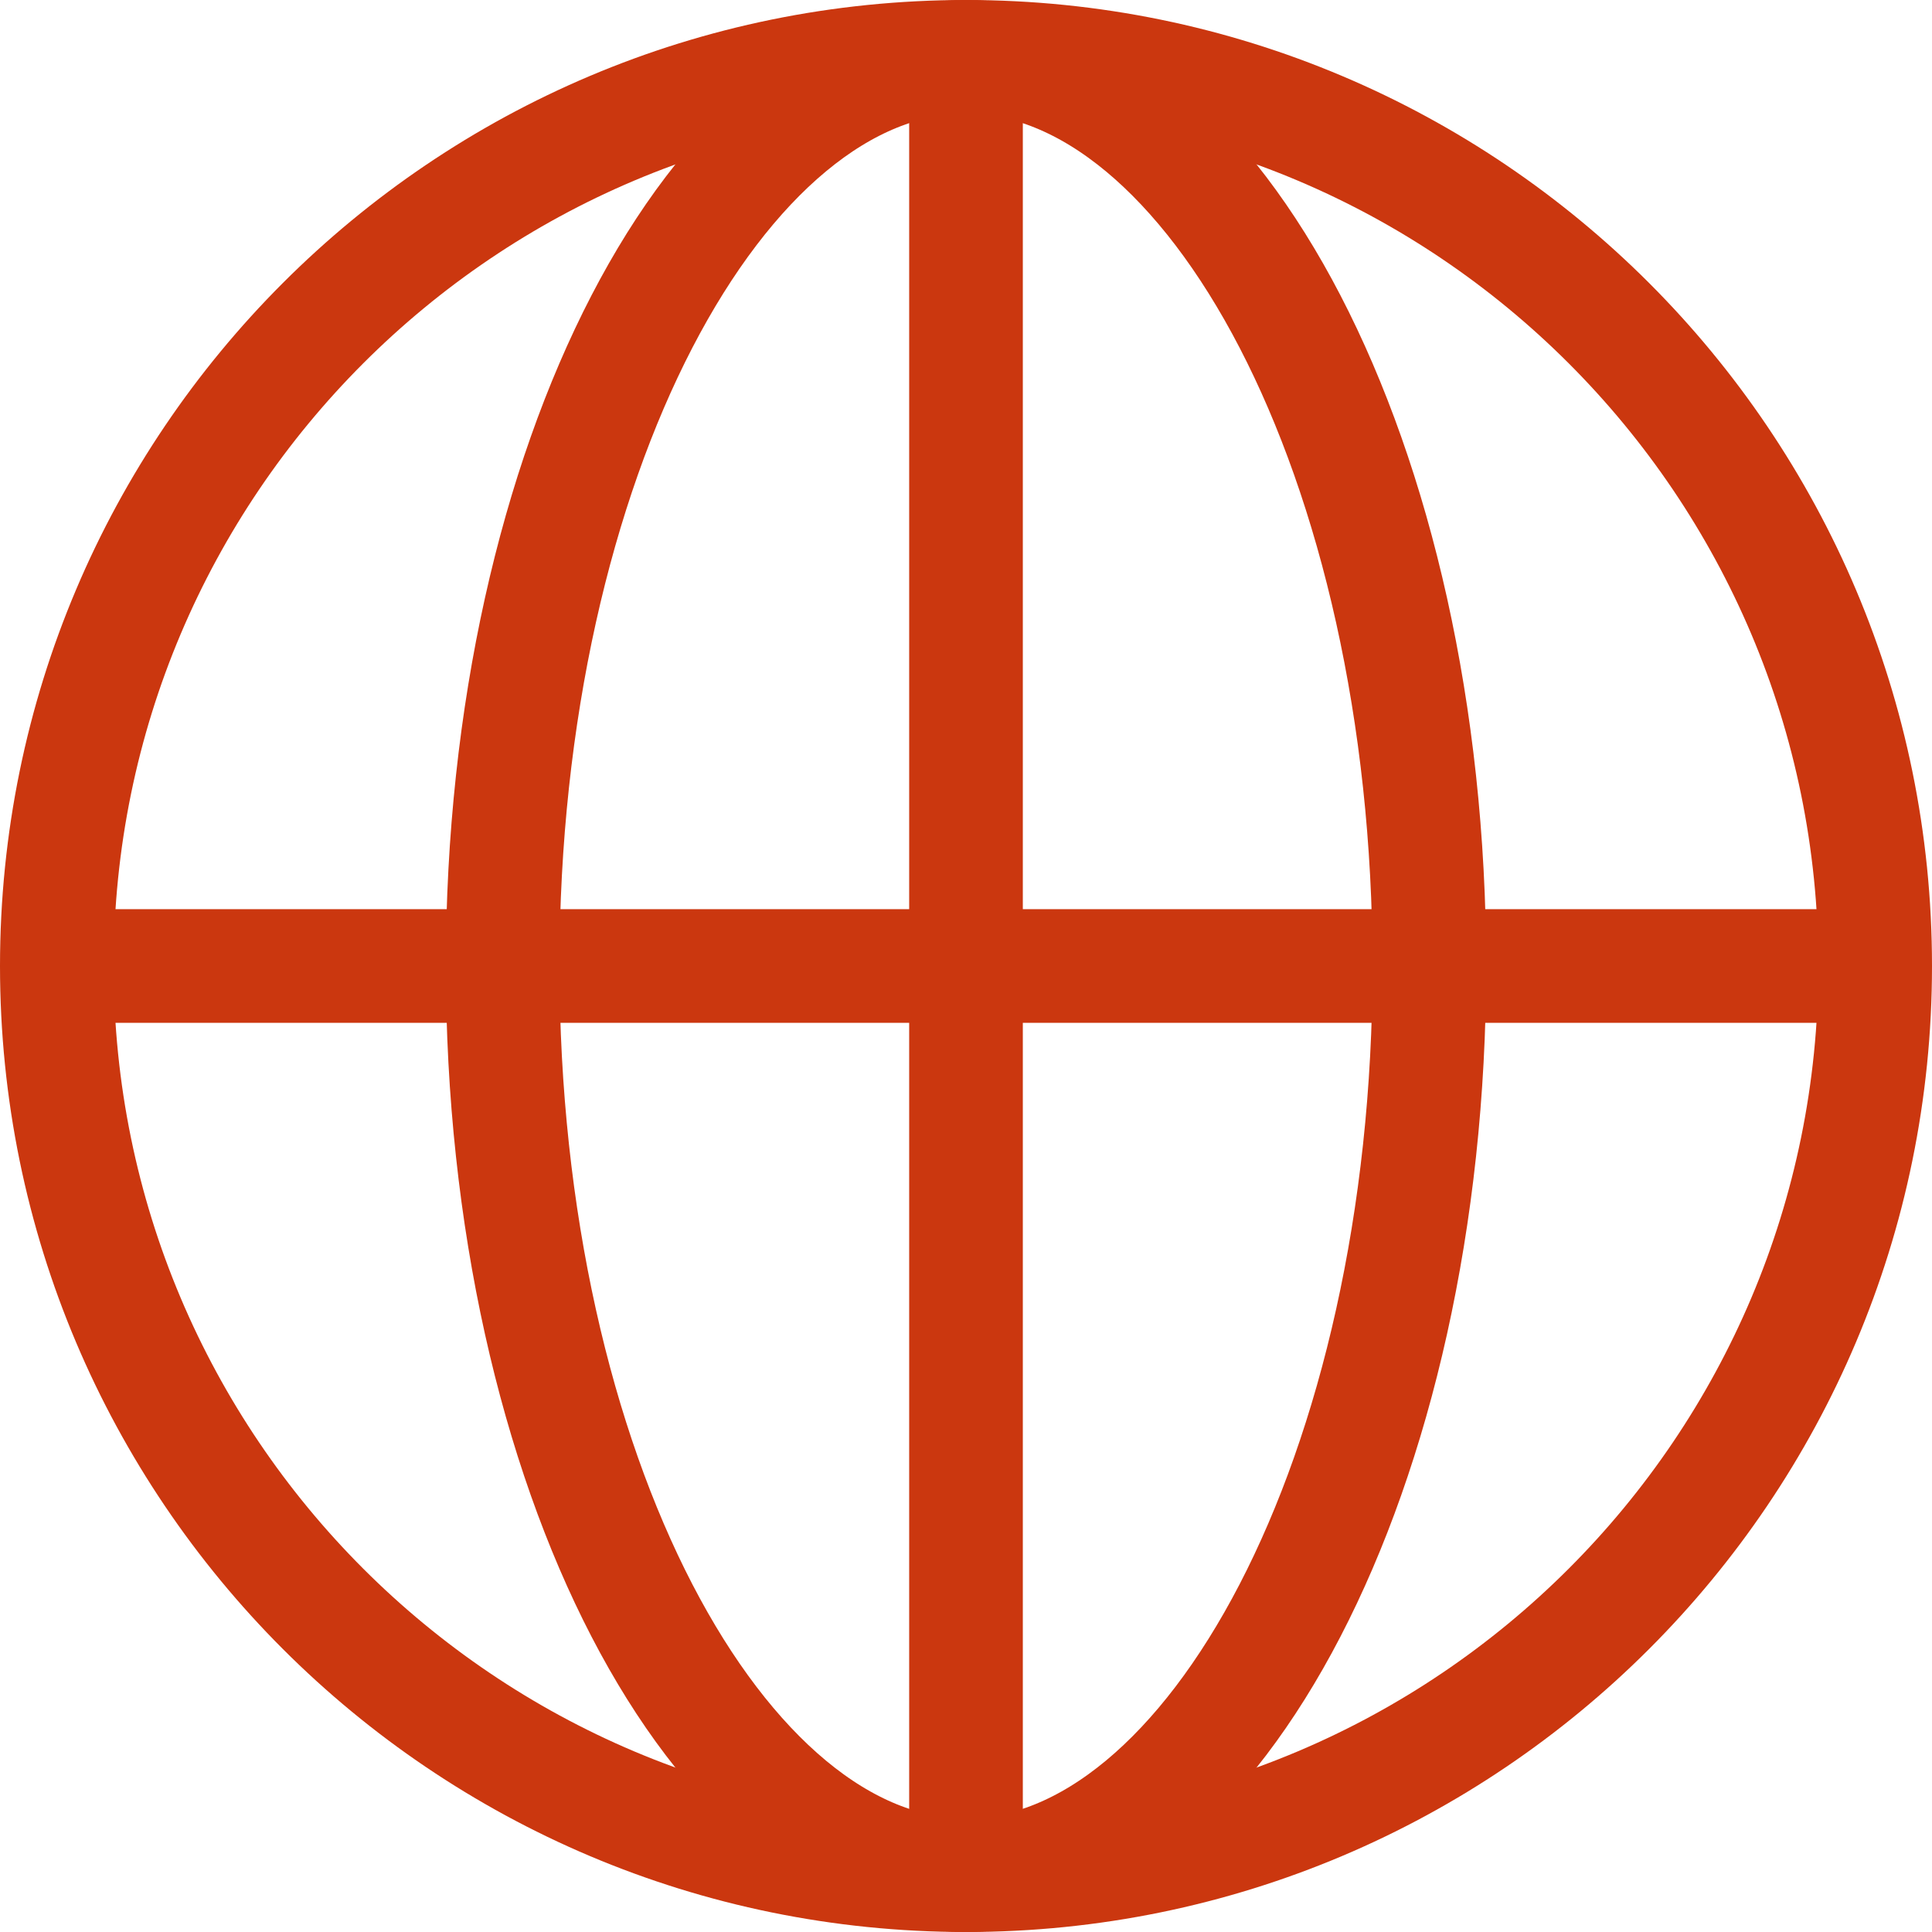
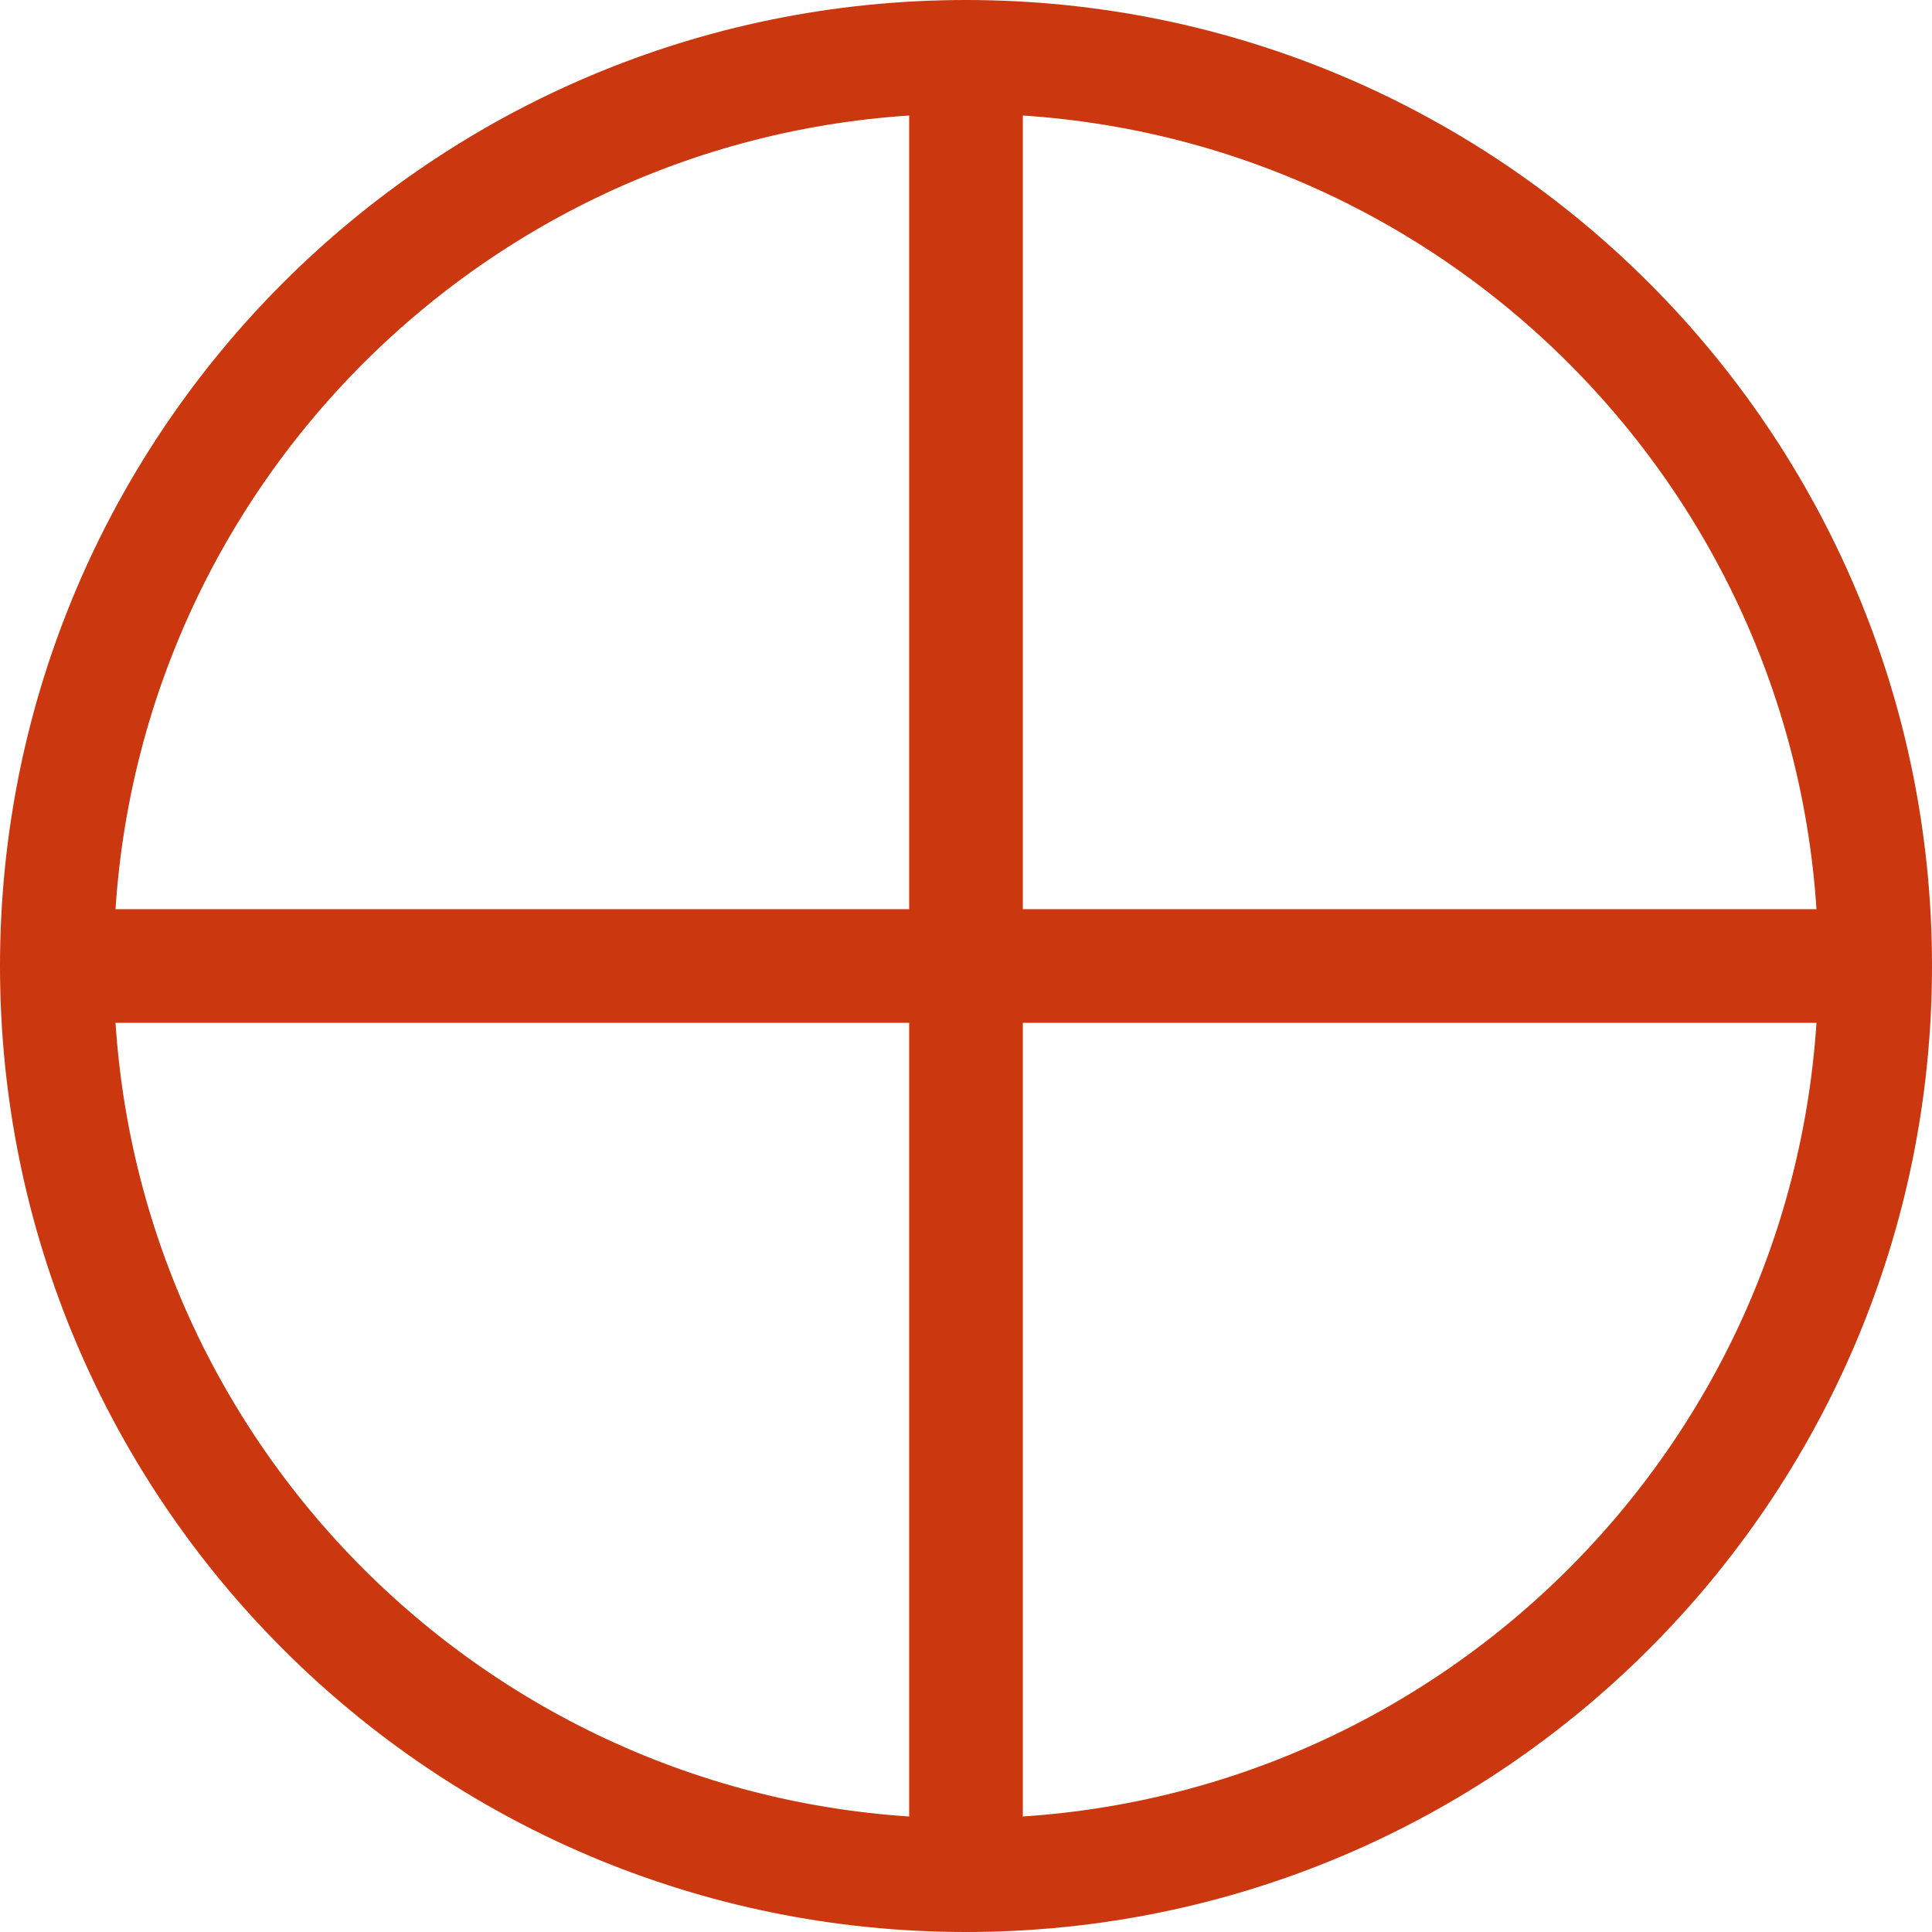
<svg xmlns="http://www.w3.org/2000/svg" width="34px" height="34px" viewBox="0 0 34 34" version="1.1">
  <title>icons_menu_market_on</title>
  <desc>Created with Sketch.</desc>
  <g id="icons_menu_market_on" stroke="none" stroke-width="1" fill="none" fill-rule="evenodd">
    <g id="Group" stroke="#CB370F" stroke-width="2">
      <path d="M33,17 C33,8.164 25.836,1 17,1 C8.163,1 1,8.163 1,17 C1,25.837 8.163,33 17,33 C25.836,33 33,25.836 33,17 Z" id="Stroke-1" />
-       <path d="M25.154,17 C25.154,8.091 21.335,1 16.999,1 C12.664,1 8.846,8.09 8.846,17 C8.846,25.91 12.664,33 16.999,33 C21.335,33 25.154,25.909 25.154,17 Z" id="Stroke-3" />
      <path d="M17,32.692 L17,1.308" id="Stroke-5" stroke-linecap="round" />
      <path d="M1.308,17 L32.692,17" id="Stroke-7" stroke-linecap="round" />
    </g>
  </g>
</svg>